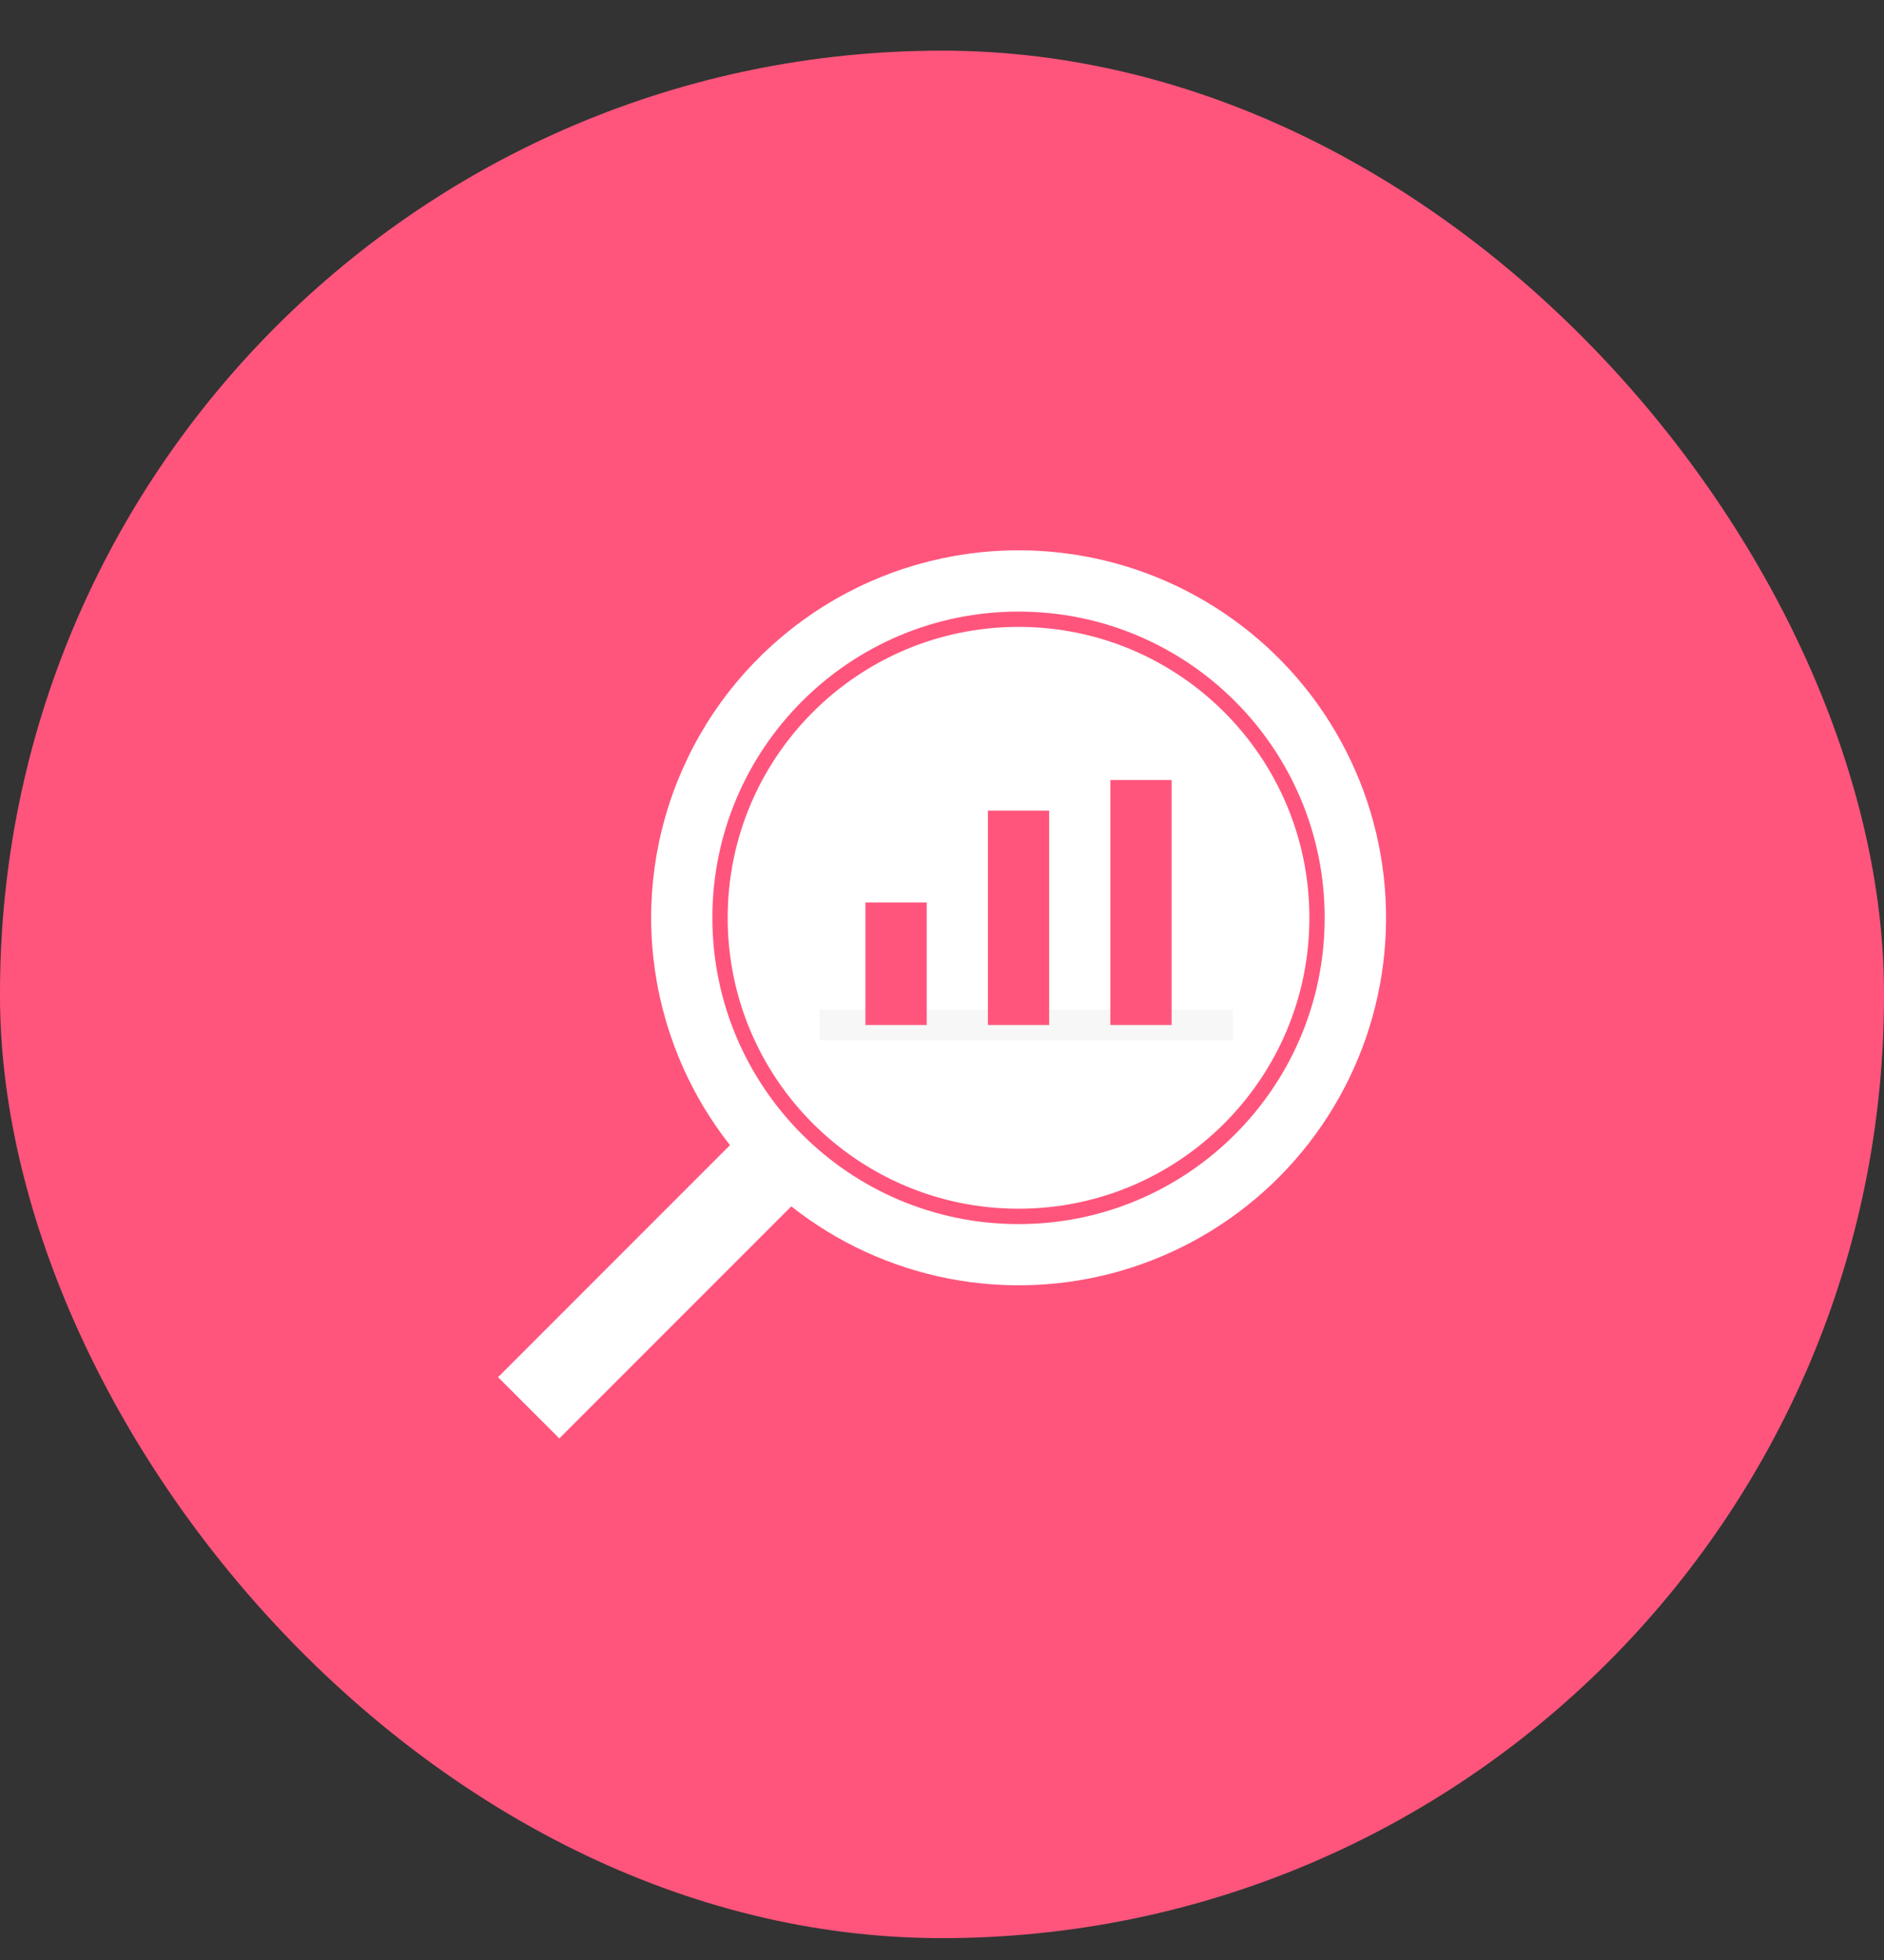
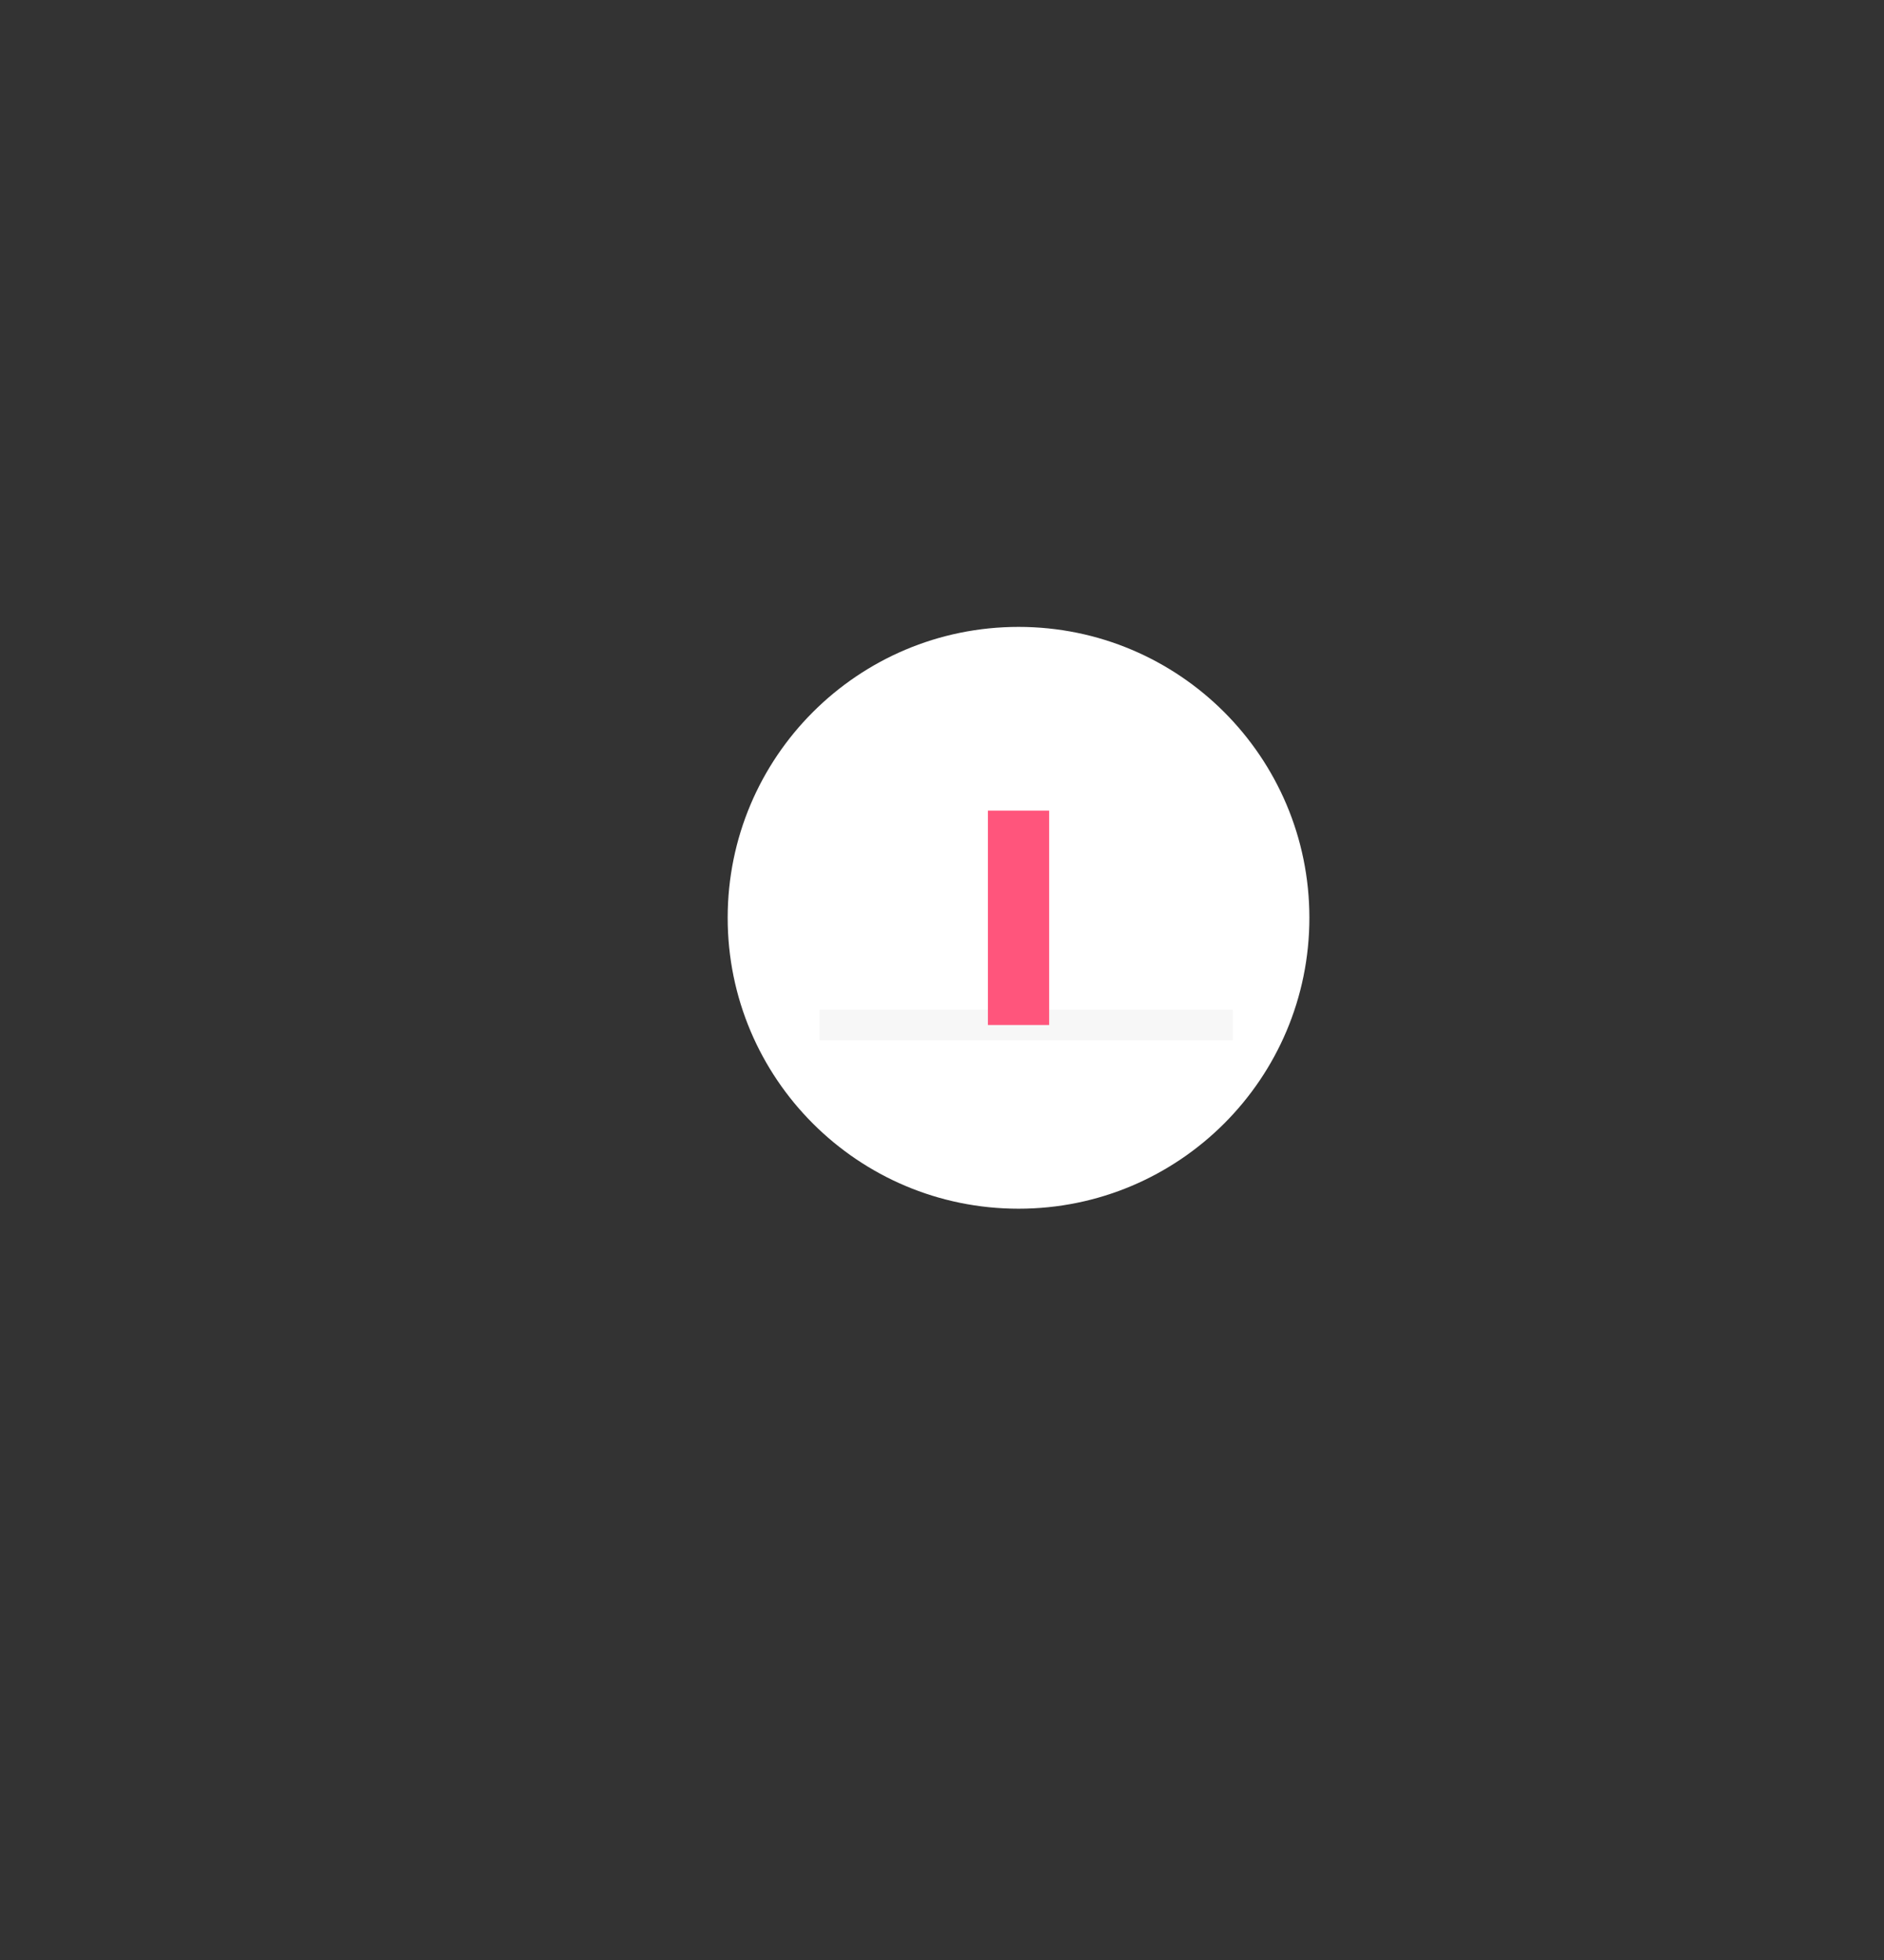
<svg xmlns="http://www.w3.org/2000/svg" width="25" height="26" viewBox="0 0 25 26" fill="none">
  <rect x="0" y="0" width="25" height="26" fill="#333333" stroke="none" />
-   <rect y="0.672" width="25" height="25.038" rx="12.5" fill="#FF557C" />
  <g clip-path="url(#clip0_301_41)">
-     <path d="M13.516 7.3C12.6 7.3 11.704 7.557 10.928 8.043C10.152 8.529 9.529 9.223 9.13 10.046C8.73 10.87 8.57 11.789 8.669 12.699C8.768 13.609 9.12 14.472 9.687 15.191L6.609 18.269L7.422 19.081L10.5 16.003C11.11 16.485 11.827 16.813 12.59 16.961C13.354 17.109 14.141 17.072 14.887 16.854C15.634 16.635 16.317 16.241 16.88 15.705C17.443 15.169 17.869 14.506 18.124 13.771C18.378 13.037 18.454 12.252 18.343 11.482C18.233 10.713 17.94 9.981 17.489 9.347C17.038 8.714 16.442 8.198 15.751 7.842C15.059 7.485 14.293 7.3 13.516 7.3V7.3Z" fill="white" />
-     <path d="M13.516 16.238C15.759 16.238 17.578 14.419 17.578 12.175C17.578 9.931 15.759 8.113 13.516 8.113C11.272 8.113 9.453 9.931 9.453 12.175C9.453 14.419 11.272 16.238 13.516 16.238Z" fill="#FF557C" />
    <path d="M13.516 16.034C15.647 16.034 17.375 14.306 17.375 12.175C17.375 10.044 15.647 8.316 13.516 8.316C11.384 8.316 9.656 10.044 9.656 12.175C9.656 14.306 11.384 16.034 13.516 16.034Z" fill="white" />
    <path d="M16.359 13.394H10.875V13.8H16.359V13.394Z" fill="#F7F7F7" />
-     <path d="M12.297 11.972H11.484V13.597H12.297V11.972Z" fill="#FF557C" />
    <path d="M13.922 10.753H13.109V13.597H13.922V10.753Z" fill="#FF557C" />
-     <path d="M15.547 10.347H14.734V13.597H15.547V10.347Z" fill="#FF557C" />
  </g>
  <defs>
    <clipPath id="clip0_301_41">
      <rect width="13" height="13" fill="white" transform="translate(6 6.691)" />
    </clipPath>
  </defs>
</svg>